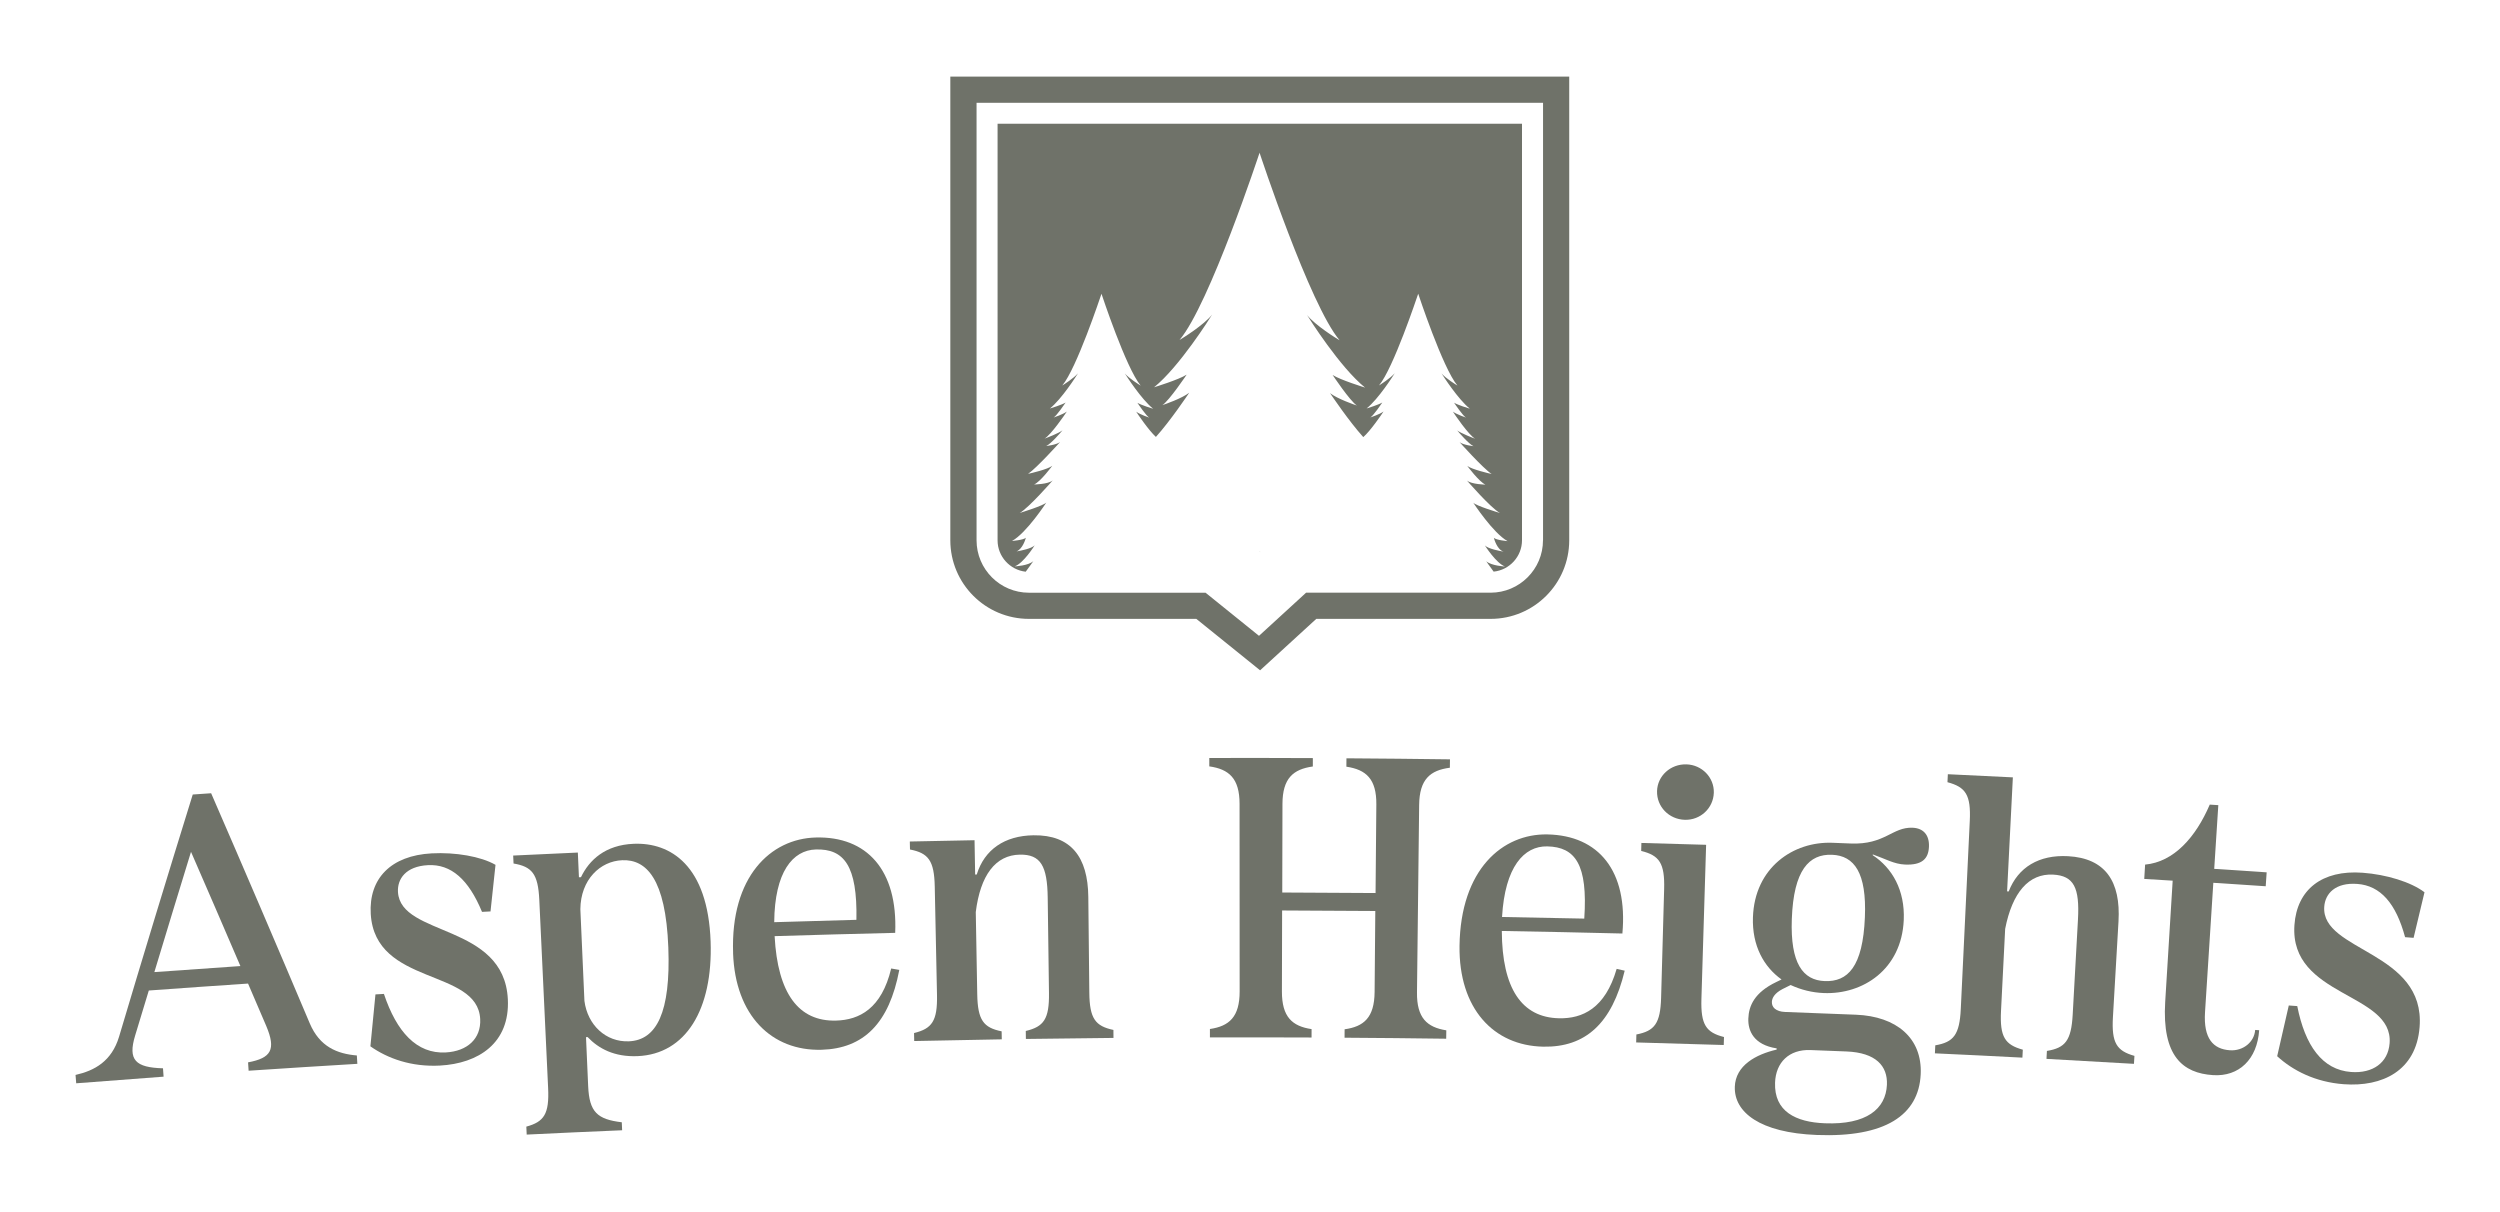
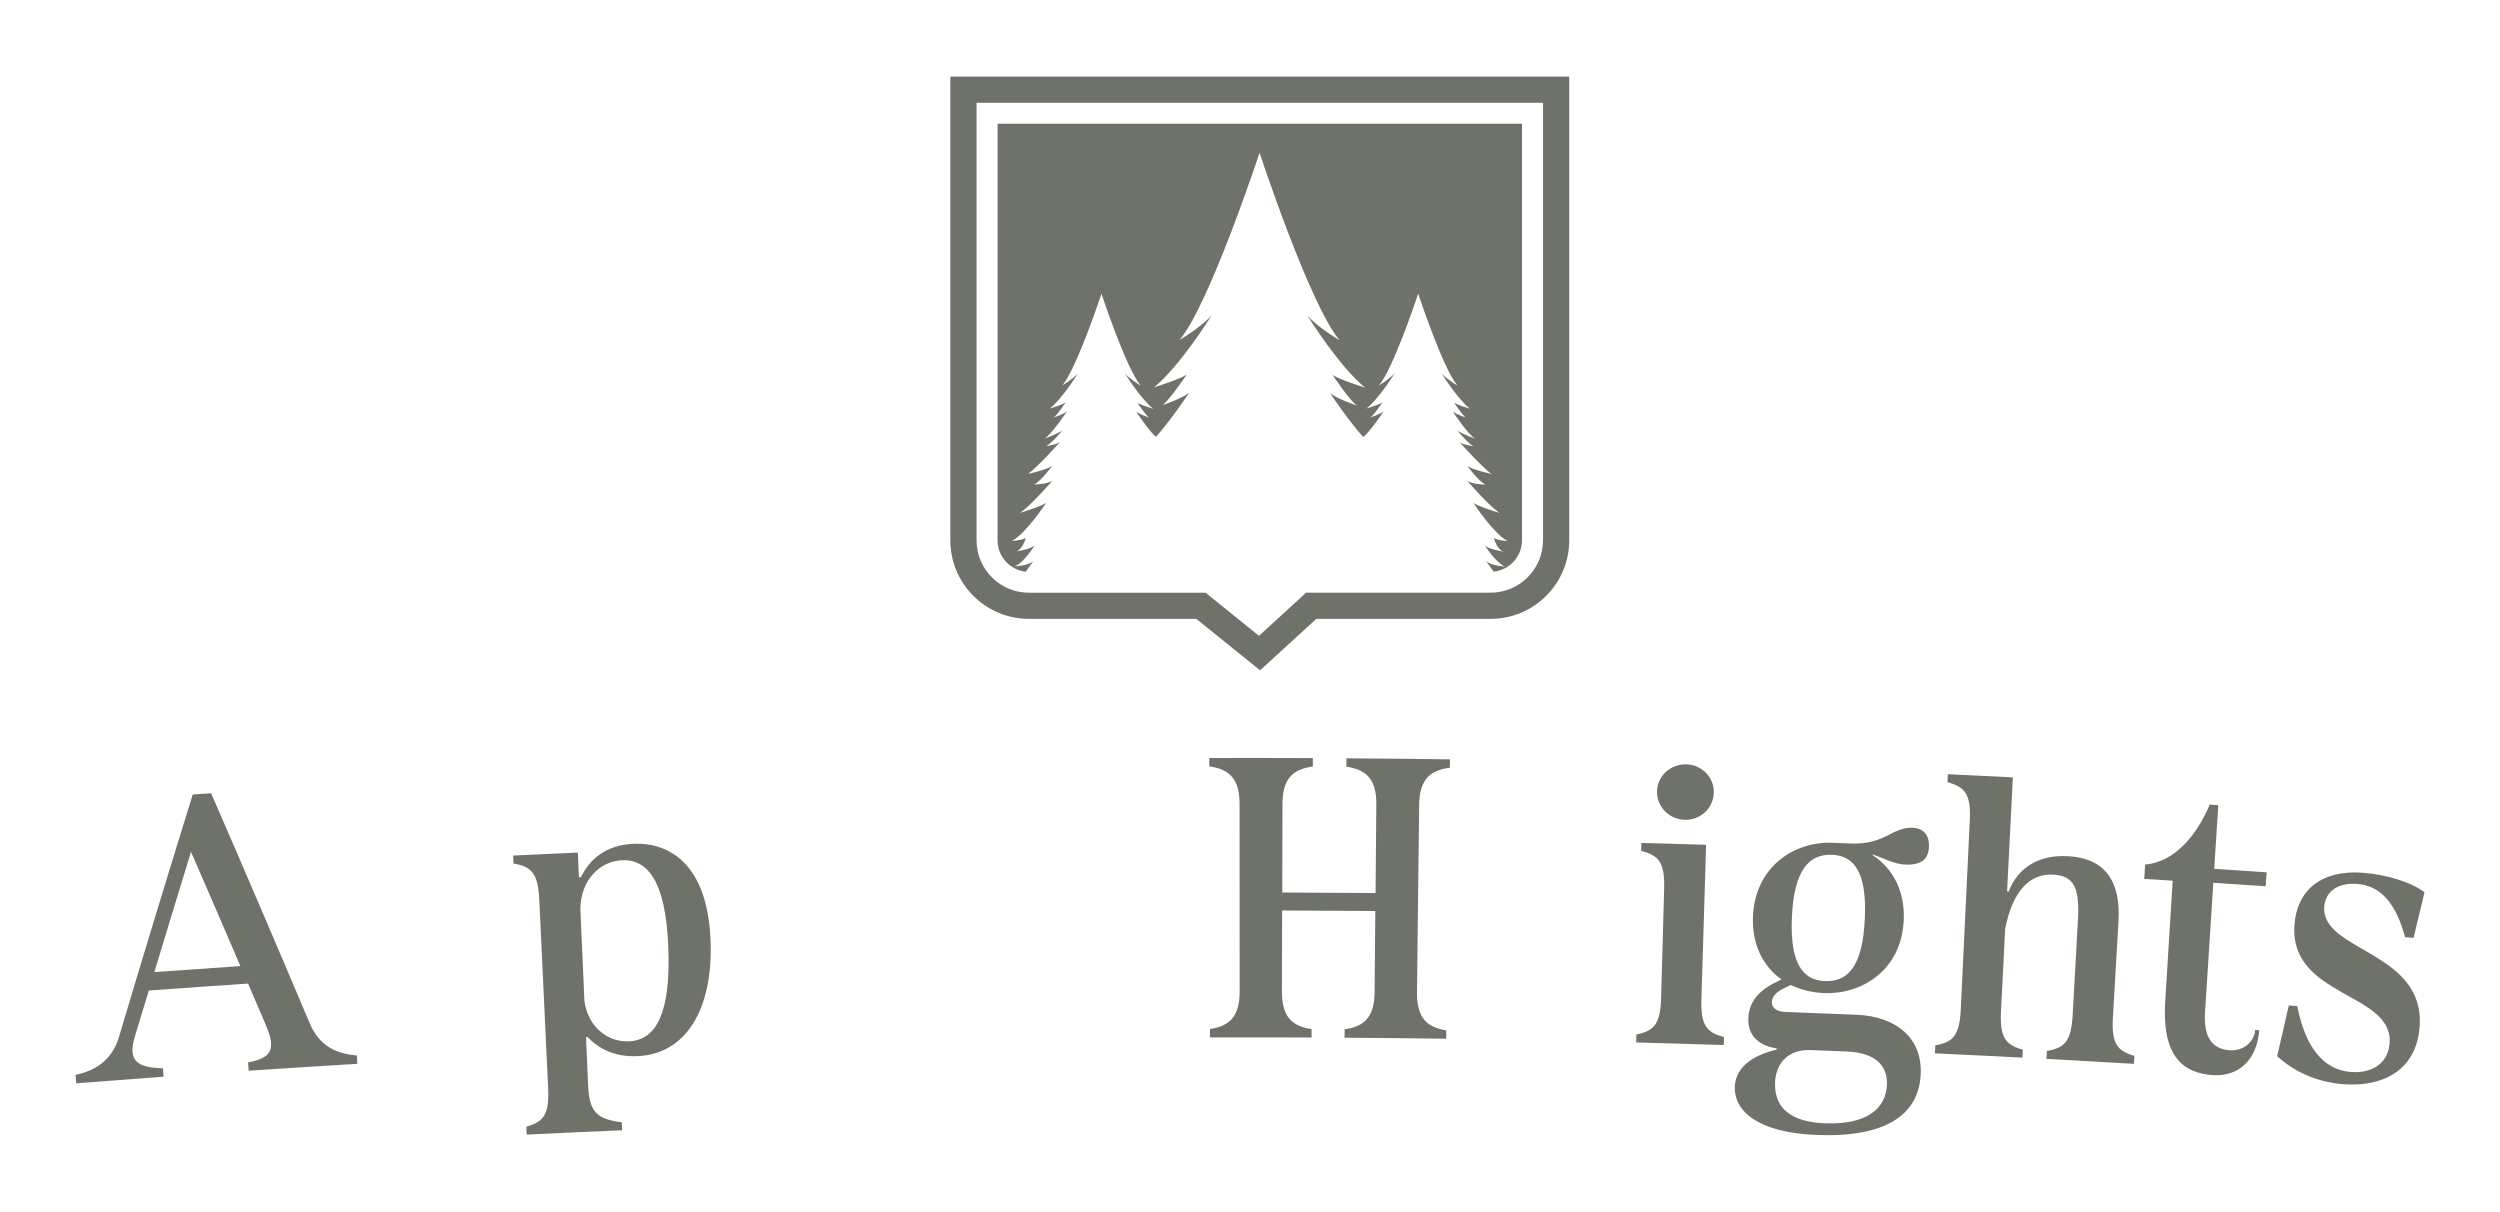
<svg xmlns="http://www.w3.org/2000/svg" id="Layer_1" viewBox="0 0 867.1 420.29">
  <defs>
    <style>.cls-1{fill:#6f7269;}</style>
  </defs>
  <path class="cls-1" d="M26.2,372.83c6.6-1.49,12.51-4.72,15.09-13.24,8.35-28.03,16.87-56.03,25.56-84.02,2.13-.15,4.25-.29,6.38-.44,11.54,26.55,22.93,53.13,34.18,79.75,3.46,8.24,9.62,10.63,16.36,11.2.06.97.12,1.93.17,2.9-12.57.75-25.14,1.55-37.71,2.39-.06-.97-.13-1.93-.19-2.9,8.01-1.51,9.78-4.39,6.3-12.63-2.1-4.9-4.2-9.8-6.31-14.7-11.47.77-22.95,1.57-34.42,2.41-1.59,5.21-3.17,10.41-4.74,15.62-2.59,8.52.13,11.09,9.66,11.36.07.97.14,1.93.21,2.9-10.11.74-20.21,1.5-30.31,2.3-.08-.97-.15-1.93-.23-2.9ZM83.38,335.07c-5.67-13.22-11.38-26.42-17.13-39.62-4.28,13.9-8.51,27.8-12.71,41.71,9.94-.73,19.89-1.42,29.84-2.09Z" />
-   <path class="cls-1" d="M128.47,362.89c.58-6,1.16-11.99,1.75-17.99.98-.06,1.96-.11,2.94-.17,4.41,13.2,11.4,20.84,21.42,20.3,7.52-.4,12.32-4.8,11.97-11.58-.9-17.73-36.48-11.35-37.96-36.46-.72-12.3,7.02-20.25,21.14-21.01,8.19-.44,17.04,1.05,22.13,3.98-.58,5.39-1.16,10.78-1.73,16.16-.98.05-1.97.1-2.95.15-4.66-11.27-10.74-16.64-18.78-16.2-7.62.41-10.63,4.75-10.37,9.31.89,15.58,36.83,10.77,38.11,37.22.74,15.21-10.21,22.26-23.56,22.98-9.88.53-18.14-2.46-24.12-6.68Z" />
  <path class="cls-1" d="M182.55,390.76c6.17-1.68,7.99-4.4,7.56-13.39-1.02-21.76-2.04-43.51-3.06-65.27-.42-8.99-2.52-11.52-8.93-12.6-.04-.92-.09-1.84-.13-2.76,7.48-.36,14.96-.71,22.43-1.04.13,2.86.25,5.72.38,8.57.24-.01.47-.02.71-.03,2.84-5.94,8.41-11.18,18.3-11.58,12.72-.52,25.73,7.47,26.66,33.89.83,23.66-8.66,39.08-25.35,39.76-8.07.33-13.5-2.62-17.31-6.61-.19,0-.37.02-.56.02.25,5.67.5,11.34.75,17.01.4,8.99,3.15,11.5,11.66,12.52.04.92.08,1.84.12,2.77-11.03.46-22.07.96-33.1,1.5-.04-.92-.09-1.84-.13-2.77ZM218.12,361.17c9.61-.4,14.54-10,13.68-32.55-.91-23.93-7.67-30.6-16-30.26-7.62.31-14.4,6.71-14.51,16.97.47,10.6.94,21.2,1.41,31.81,1.08,8.41,7.48,14.36,15.42,14.03Z" />
-   <path class="cls-1" d="M254.27,330.57c-.93-26.56,13.05-39.65,28.6-40.09,17.81-.5,28.54,11.32,27.62,33.07-13.94.33-27.88.71-41.82,1.14,1.05,19.91,8.34,29.65,21.31,29.29,8.09-.22,15.8-4.15,19.12-18.07.94.16,1.88.33,2.81.49-3.5,18.5-12.33,27.28-26.95,27.7-17.25.49-29.94-11.8-30.7-33.52ZM297.04,319.04c.36-18.84-4.31-24.68-14.05-24.41-8.05.23-14.31,7.77-14.46,25.22,9.5-.3,19.01-.57,28.51-.82Z" />
-   <path class="cls-1" d="M317.03,358.3c6.24-1.52,8.14-4.19,7.96-13.19-.26-12.55-.52-25.1-.78-37.64-.19-9-2.21-11.59-8.59-12.83-.02-.92-.04-1.85-.06-2.77,7.48-.17,14.97-.32,22.45-.45.07,3.97.14,7.93.21,11.9.19,0,.38,0,.56-.01,2.66-8.63,9.65-13.46,19.68-13.6,13-.18,18.87,7.52,19.01,21.36.12,11.07.23,22.15.35,33.22.09,9,2.08,11.6,8.36,12.93,0,.92.02,1.85.02,2.77-10.13.09-20.25.21-30.38.36-.01-.92-.03-1.85-.04-2.77,6.25-1.48,8.17-4.13,8.05-13.13-.15-11.03-.29-22.05-.44-33.08-.14-11.07-2.45-15.06-9.65-14.95-8.47.13-13.71,7.15-15.3,19.91.17,9.5.34,19.01.51,28.51.16,9,2.16,11.59,8.46,12.87.02.92.03,1.85.05,2.77-10.12.17-20.25.36-30.37.59-.02-.92-.04-1.85-.06-2.77Z" />
  <path class="cls-1" d="M466.34,357c6.7-.92,10.35-4.07,10.43-12.93.08-9.37.16-18.73.24-28.1-10.77-.09-21.55-.15-32.32-.18-.02,9.37-.05,18.73-.07,28.1-.02,8.86,3.6,12.05,10.29,13.05,0,.97,0,1.94-.01,2.91-11.75-.05-23.5-.06-35.25-.04,0-.97,0-1.94,0-2.91,6.69-.98,10.31-4.17,10.31-13.03,0-21.69-.02-43.37-.03-65.06,0-8.86-3.69-12.04-10.5-13,0-.97,0-1.94,0-2.91,11.97-.03,23.94-.02,35.92.04,0,.97,0,1.94-.01,2.91-6.82.94-10.51,4.12-10.53,12.98-.02,10.24-.05,20.49-.07,30.73,10.79.03,21.57.09,32.36.18.09-10.24.18-20.49.27-30.73.08-8.86-3.58-12.08-10.39-13.09,0-.97.01-1.94.02-2.91,11.97.08,23.94.2,35.91.36-.01.97-.03,1.94-.04,2.91-6.82.88-10.55,4.02-10.65,12.88-.25,21.69-.5,43.37-.75,65.06-.1,8.86,3.49,12.08,10.17,13.14-.01.97-.03,1.94-.04,2.91-11.75-.16-23.5-.28-35.25-.35,0-.97.01-1.94.02-2.91Z" />
-   <path class="cls-1" d="M506.22,328.07c.36-26.58,14.95-38.97,30.5-38.66,17.81.36,27.95,12.69,25.99,34.37-13.94-.35-27.88-.64-41.82-.88.09,19.94,6.89,30.01,19.86,30.28,8.09.17,15.99-3.38,19.97-17.13.93.21,1.86.42,2.79.62-4.39,18.31-13.64,26.65-28.26,26.36-17.25-.34-29.32-13.24-29.03-34.97ZM549.49,318.62c1.27-18.8-3.11-24.86-12.85-25.06-8.05-.16-14.67,7.06-15.67,24.49,9.51.16,19.01.35,28.52.56Z" />
  <path class="cls-1" d="M567.56,358.8c6.31-1.22,8.33-3.79,8.58-12.79.35-12.55.7-25.09,1.05-37.64.25-8.99-1.65-11.68-7.96-13.23.02-.92.05-1.84.07-2.77,7.48.2,14.96.41,22.45.64-.54,17.8-1.09,35.61-1.63,53.41-.27,8.99,1.6,11.68,7.83,13.26-.03.92-.06,1.84-.09,2.77-10.12-.32-20.24-.62-30.37-.89.02-.92.05-1.84.07-2.77ZM584.92,265.11c5.4.16,9.66,4.58,9.5,9.84-.17,5.4-4.68,9.55-10.06,9.39-5.51-.16-9.78-4.57-9.63-9.96.14-5.26,4.66-9.43,10.19-9.27Z" />
  <path class="cls-1" d="M601.7,376.98c.24-7.47,7.33-11.26,14.51-12.94,0-.14,0-.28.01-.42-8.04-1.25-9.97-6.16-9.83-10.31.15-4.43,2.12-9.07,9.67-12.69.62-.3,1.24-.6,1.85-.9-6.15-4.38-10.25-11.71-9.92-21.54.57-17.29,14.03-26.4,27.59-25.87,2.12.08,4.24.17,6.35.25,11.86.48,14.39-5.78,21.46-5.47,3.68.16,5.84,2.48,5.65,6.63-.19,4.15-2.41,6.4-8.33,6.14-3.81-.17-6.7-1.95-11.15-3.52,0,.09,0,.18-.01.28,6.74,4.44,11.2,12.12,10.75,22.49-.77,17.15-14.17,25.84-27.71,25.32-4.05-.16-7.94-1.13-11.52-2.79-.95.47-1.9.95-2.85,1.42-2.71,1.43-3.61,3.06-3.66,4.44-.06,1.8,1.28,3.37,4.63,3.49,8.19.3,16.38.61,24.57.95,13.97.57,23,8.06,22.42,20.64-.66,14.25-12.39,21.99-36.05,21.07-19.79-.76-28.7-7.94-28.42-16.67ZM632.92,389.6c14.41.57,21.17-4.94,21.54-13.38.28-6.5-3.84-11.12-14.01-11.53-4.18-.17-8.35-.33-12.53-.49-7.38-.28-12.01,4.27-12.26,11.32-.35,9.96,7.15,13.69,17.26,14.08ZM632.88,340.28c7.97.31,13.23-4.87,13.94-22.16.64-15.35-3.64-21.35-11.4-21.65-7.9-.31-13.33,5.18-13.95,22.33-.55,15.36,3.86,21.19,11.41,21.48Z" />
  <path class="cls-1" d="M671.24,362.56c6.33-1.09,8.41-3.62,8.84-12.61,1.04-21.75,2.08-43.51,3.12-65.26.43-8.99-1.43-11.71-7.74-13.39.04-.92.09-1.84.13-2.77,7.52.35,15.03.71,22.55,1.09-.67,13.18-1.33,26.36-2,39.54.19,0,.37.02.56.03,3.25-8.43,10.55-12.77,20.57-12.23,12.99.71,18.32,8.8,17.51,22.62-.64,11.06-1.28,22.11-1.93,33.17-.52,8.98,1.28,11.72,7.46,13.47-.06.92-.11,1.84-.17,2.76-10.11-.6-20.23-1.18-30.34-1.72.05-.92.1-1.84.15-2.76,6.34-1.04,8.44-3.56,8.94-12.54.61-11.01,1.22-22.02,1.83-33.03.61-11.06-1.42-15.19-8.61-15.58-8.46-.45-14.17,6.19-16.64,18.82-.48,9.49-.96,18.99-1.44,28.48-.45,8.99,1.37,11.71,7.56,13.42-.05.92-.1,1.84-.14,2.76-10.11-.53-20.23-1.03-30.35-1.49.04-.92.09-1.84.13-2.77Z" />
  <path class="cls-1" d="M750.98,347.45c.86-14,1.72-28,2.59-42-3.29-.2-6.58-.4-9.86-.6.1-1.66.2-3.32.3-4.97,9.96-.93,17.57-9.47,22.42-20.81.99.06,1.98.13,2.97.19-.47,7.37-.95,14.74-1.42,22.1,6.06.39,12.12.79,18.19,1.2-.11,1.61-.22,3.22-.33,4.83-6.06-.41-12.11-.81-18.17-1.2-.96,14.97-1.92,29.93-2.88,44.9-.58,9.12,2.82,12.8,8.66,13.19,4.6.3,8.45-2.9,8.73-7.05.46.03.93.06,1.39.09-.69,10.08-6.97,16.17-16.01,15.58-10.43-.68-17.74-6.53-16.58-25.46Z" />
-   <path class="cls-1" d="M789.81,366.36c1.34-5.87,2.68-11.75,4.03-17.62.98.07,1.96.14,2.94.21,2.69,13.65,8.65,22.12,18.67,22.86,7.51.56,12.83-3.19,13.36-9.96,1.37-17.7-34.75-15.91-33.01-41.01.85-12.29,9.55-19.19,23.66-18.14,8.18.6,16.77,3.21,21.45,6.77-1.26,5.27-2.52,10.54-3.78,15.81-.98-.08-1.97-.15-2.95-.23-3.18-11.77-8.54-17.87-16.57-18.47-7.61-.56-11.15,3.35-11.47,7.91-1.11,15.57,35.17,15.38,33.07,41.77-1.2,15.18-12.97,20.77-26.3,19.79-9.87-.73-17.68-4.75-23.08-9.7Z" />
+   <path class="cls-1" d="M789.81,366.36c1.34-5.87,2.68-11.75,4.03-17.62.98.07,1.96.14,2.94.21,2.69,13.65,8.65,22.12,18.67,22.86,7.51.56,12.83-3.19,13.36-9.96,1.37-17.7-34.75-15.91-33.01-41.01.85-12.29,9.55-19.19,23.66-18.14,8.18.6,16.77,3.21,21.45,6.77-1.26,5.27-2.52,10.54-3.78,15.81-.98-.08-1.97-.15-2.95-.23-3.18-11.77-8.54-17.87-16.57-18.47-7.61-.56-11.15,3.35-11.47,7.91-1.11,15.57,35.17,15.38,33.07,41.77-1.2,15.18-12.97,20.77-26.3,19.79-9.87-.73-17.68-4.75-23.08-9.7" />
  <path class="cls-1" d="M437.3,191.47s-.27-.04-.73-.12c.23.08.46.12.73.12Z" />
  <path class="cls-1" d="M527.89,42.92v144.47c0,5.61-4.3,10.3-9.8,10.87h-.04c-1.54-2.07-2.57-3.61-2.57-3.61,1.77,1.61,6.53,1.84,6.53,1.84-3.07-1.08-6.99-7.3-6.99-7.3,1.15,1.15,4.92,1.88,6.49,2.15-2.23-.69-3.27-4.3-3.38-4.8.81.81,4.76,1.15,4.76,1.15-4.99-2.73-11.91-13.33-11.91-13.33,1.04,1.08,8.34,3.3,9.26,3.57-3.19-1.73-11.45-11.26-11.45-11.26,1.61,1.34,6.42,1.42,6.42,1.42-2.19-.96-6.3-6.49-6.3-6.49,1.5,1.19,7.68,2.65,8.45,2.8-3.04-2-11.1-11.03-11.1-11.03,1.34,1,4.8,1.38,4.8,1.38-1.58-.73-4.88-4.53-5.65-5.46,1.23.96,5.65,2.69,6.22,2.88-2.3-1.34-7.15-8.49-7.72-9.41,1.35,1,4.53,2.07,4.53,2.07-1.08-.65-3.77-4.65-4.11-5.15,1.27.77,5,1.96,5.46,2.07-4.15-3.38-9.18-11.26-9.8-12.22,1.5,1.73,5.03,3.92,5.5,4.19-5.07-5.99-13.6-31.85-13.6-31.85-.42,1.19-8.65,25.94-13.6,31.81.46-.27,3.96-2.5,5.46-4.23-.61.96-5.61,8.88-9.76,12.22.46-.12,4.19-1.31,5.46-2.07-.35.5-3.04,4.5-4.15,5.19,0,0,3.23-1.08,4.57-2.07-.54.85-4.57,6.76-7.03,8.88-5.03-5.57-11.03-14.52-11.53-15.25,2.5,1.96,8.57,4.07,9.3,4.3-2.42-1.61-8.41-10.6-8.41-10.6,2.65,1.73,11.26,4.38,11.26,4.38-8.76-7.07-19.48-24.09-20.13-25.17,2.88,3.61,10.34,8.22,11.3,8.76-10.34-12.18-27.74-64.97-27.74-64.97v-.15s-17.41,52.79-27.78,65.01c.96-.54,8.45-5.19,11.3-8.8-.65,1.08-11.37,18.14-20.13,25.21,0,0,8.65-2.65,11.3-4.38,0,0-5.99,8.95-8.41,10.57.73-.23,6.8-2.34,9.3-4.3-.5.73-6.53,9.76-11.56,15.33-2.46-2.23-6.34-7.95-6.84-8.76,1.34,1,4.53,2.07,4.53,2.07-1.08-.65-3.77-4.65-4.11-5.15,1.27.77,5,1.96,5.46,2.07-4.15-3.38-9.18-11.26-9.8-12.22,1.5,1.73,5.03,3.92,5.49,4.19-5.07-5.99-13.6-31.85-13.6-31.85-.42,1.19-8.65,25.94-13.6,31.81.46-.27,3.96-2.5,5.46-4.23-.62.96-5.61,8.88-9.76,12.22.46-.12,4.19-1.31,5.46-2.07-.35.5-3.04,4.5-4.15,5.19,0,0,3.23-1.08,4.57-2.07-.58.92-5.46,8.03-7.72,9.38.58-.19,5-1.88,6.22-2.88-.77.96-4.07,4.73-5.65,5.46,0,0,3.42-.38,4.8-1.38,0,0-8.11,9.03-11.1,11.03.77-.15,6.92-1.58,8.41-2.81,0,0-4.07,5.53-6.3,6.49,0,0,4.84-.04,6.46-1.42,0,0-8.3,9.53-11.45,11.3.92-.27,8.18-2.54,9.22-3.61,0,0-6.88,10.6-11.91,13.33,0,0,3.96-.31,4.8-1.11-.11.5-1.11,3.88-3.23,4.73,1.69-.27,5.22-1,6.3-2.11,0,0-3.88,6.26-6.95,7.3,0,0,4.76-.19,6.49-1.84,0,0-1.08,1.58-2.65,3.69-5.46-.61-9.76-5.26-9.76-10.87V42.92h181.93Z" />
  <path class="cls-1" d="M329.61,26.56v160.82c0,15.06,12.21,27.27,27.27,27.27h58.05l22.12,17.84,19.49-17.84h60.46c15.06,0,27.27-12.21,27.27-27.27V26.56h-214.65ZM535.17,187.38c0,10.04-8.15,18.18-18.18,18.19h-63.99l-2.6,2.39-11.42,10.46-2.31,2.11-16.04-12.94-2.49-2.01h-61.25c-10.04,0-18.18-8.15-18.18-18.19V35.65h196.48v151.74Z" />
</svg>